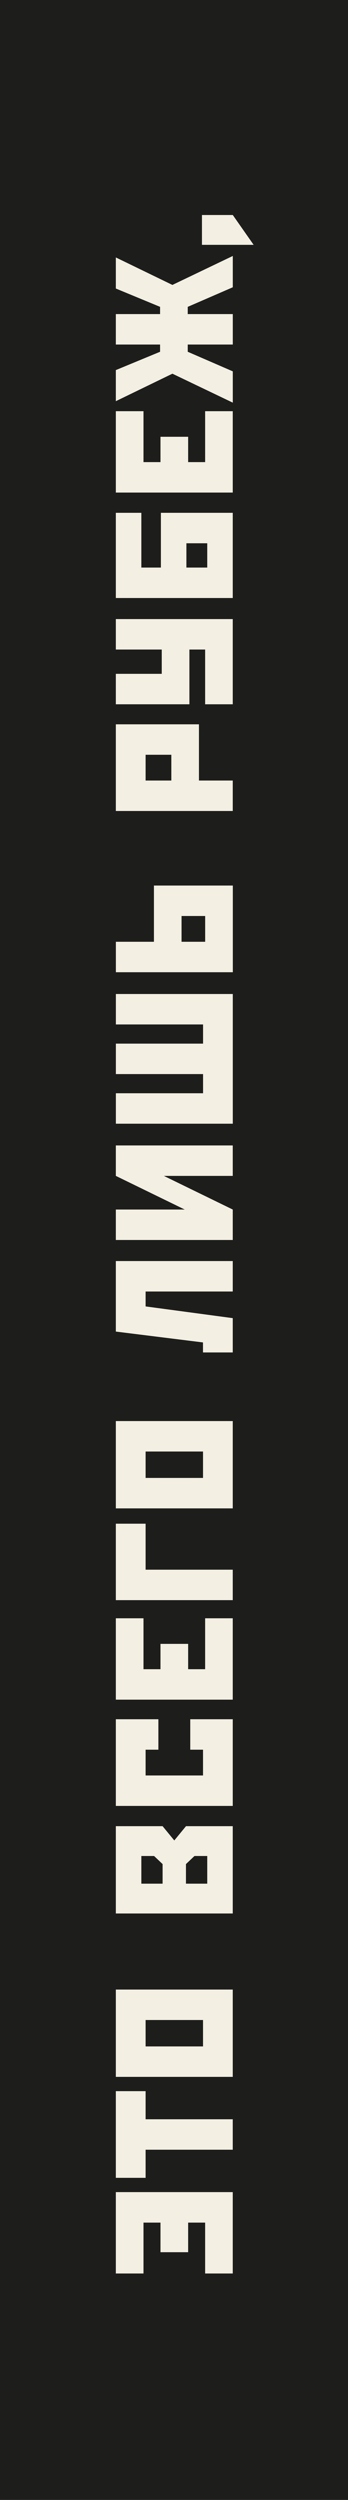
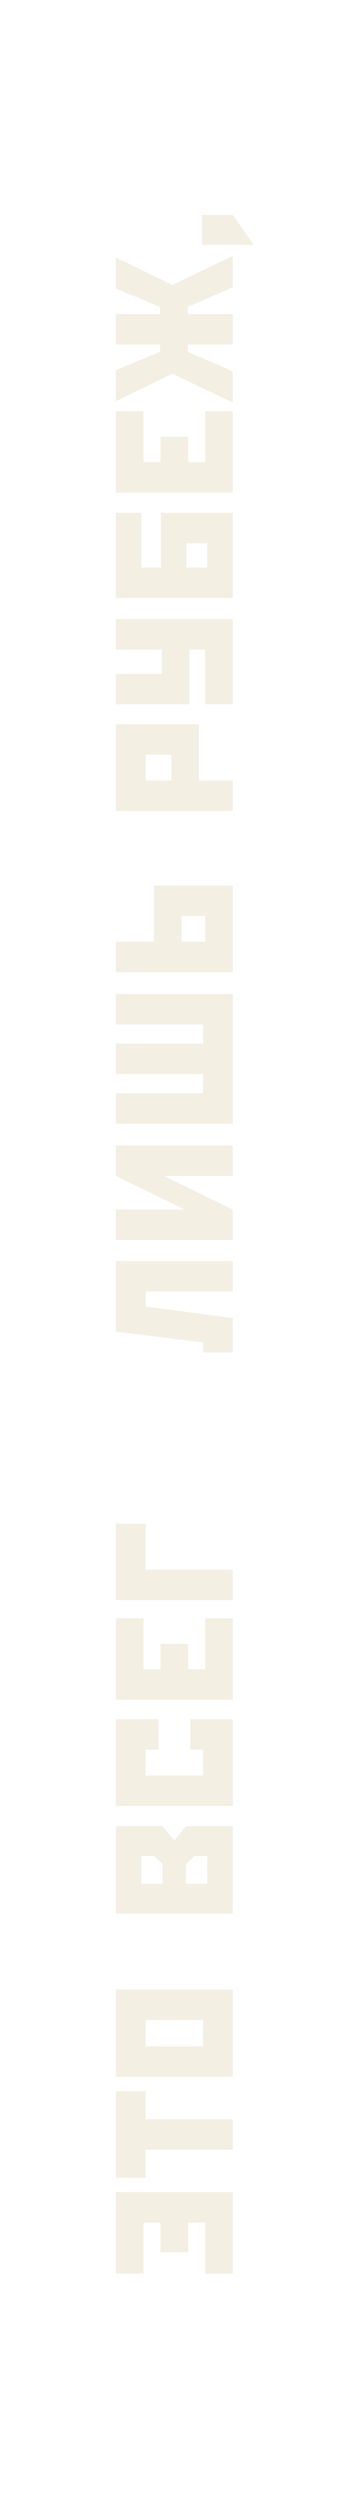
<svg xmlns="http://www.w3.org/2000/svg" id="_Слой_2" data-name="Слой 2" viewBox="0 0 94 674">
  <defs>
    <style> .cls-1 { fill: #f3efe3; } .cls-1, .cls-2 { stroke-width: 0px; } .cls-2 { fill: #1d1d1b; } </style>
  </defs>
  <g id="_Слой_1-2" data-name="Слой 1">
-     <rect class="cls-2" width="94" height="674" />
    <g>
      <path class="cls-1" d="m31.29,591.01h31.58v21.94h-7.46v-13.72h-4.59v7.98h-7.47v-7.98h-4.59v13.72h-7.47v-21.94Z" />
      <path class="cls-1" d="m31.29,587.16v-23.37h8.04v7.58h23.54v8.21h-23.54v7.58h-8.04Z" />
      <path class="cls-1" d="m31.29,559.94v-23.54h31.58v23.54h-31.58Zm8.04-8.21h15.51v-7.12h-15.51v7.12Z" />
      <path class="cls-1" d="m31.29,515.89v-23.54h12.63l3.16,3.85,3.16-3.85h12.63v23.54h-31.58Zm6.89-15.5v7.46h5.74v-5.28l-2.3-2.18h-3.45Zm12.06,7.46h5.74v-7.46h-3.45l-2.3,2.18v5.28Z" />
      <path class="cls-1" d="m31.29,486.89v-23.37h11.49v8.21h-3.45v6.95h15.51v-6.95h-3.45v-8.21h11.48v23.37h-31.58Z" />
      <path class="cls-1" d="m31.29,458.24v-21.94h7.47v13.73h4.59v-6.83h7.47v6.83h4.59v-13.73h7.46v21.94h-31.58Z" />
      <path class="cls-1" d="m31.29,431.42v-20.62h8.04v12.4h23.54v8.21h-31.58Z" />
-       <path class="cls-1" d="m31.29,406.67v-23.54h31.58v23.54h-31.58Zm8.04-8.21h15.51v-7.12h-15.51v7.12Z" />
      <path class="cls-1" d="m31.29,359v-19.01h31.58v8.21h-23.54v4.02l23.54,3.16v9.25h-8.04v-2.7l-23.55-2.93Z" />
      <path class="cls-1" d="m31.29,317.03v-8.21h31.58v8.21h-18.61l18.61,9.07v8.21h-31.58v-8.21h18.61l-18.61-9.07Z" />
      <path class="cls-1" d="m62.88,302.96h-31.58v-8.21h23.55v-5.17h-23.55v-8.21h23.55v-5.17h-23.55v-8.21h31.58v34.97Z" />
      <path class="cls-1" d="m62.88,262.12h-31.58v-8.21h10.28v-15.16h21.31v23.37Zm-7.46-8.21v-6.95h-6.38v6.95h6.38Z" />
      <path class="cls-1" d="m31.29,218.65v-23.37h22.45v15.16h9.13v8.21h-31.58Zm8.04-8.21h6.95v-6.95h-6.95v6.95Z" />
      <path class="cls-1" d="m31.29,189.88v-8.21h12.4v-6.55h-12.4v-8.21h31.58v22.97h-7.46v-14.76h-4.25v14.76h-19.87Z" />
      <path class="cls-1" d="m31.29,161.23v-22.97h6.89v14.76h5.28v-14.76h19.41v22.97h-31.58Zm24.69-8.21v-6.55h-5.63v6.55h5.63Z" />
      <path class="cls-1" d="m31.29,132.8v-21.94h7.47v13.73h4.59v-6.83h7.47v6.83h4.59v-13.73h7.46v21.94h-31.58Z" />
      <path class="cls-1" d="m50.71,84.68h12.17v8.21h-12.17v1.95l12.17,5.28v8.44l-16.31-7.81-15.28,7.41v-8.38l11.95-4.94v-1.95h-11.95v-8.21h11.95v-1.95l-11.95-4.94v-8.38l15.28,7.41,16.31-7.81v8.44l-12.17,5.28v1.95Z" />
      <path class="cls-1" d="m54.55,66.01v-8.04h8.33l5.63,8.04h-13.96Z" />
    </g>
  </g>
</svg>